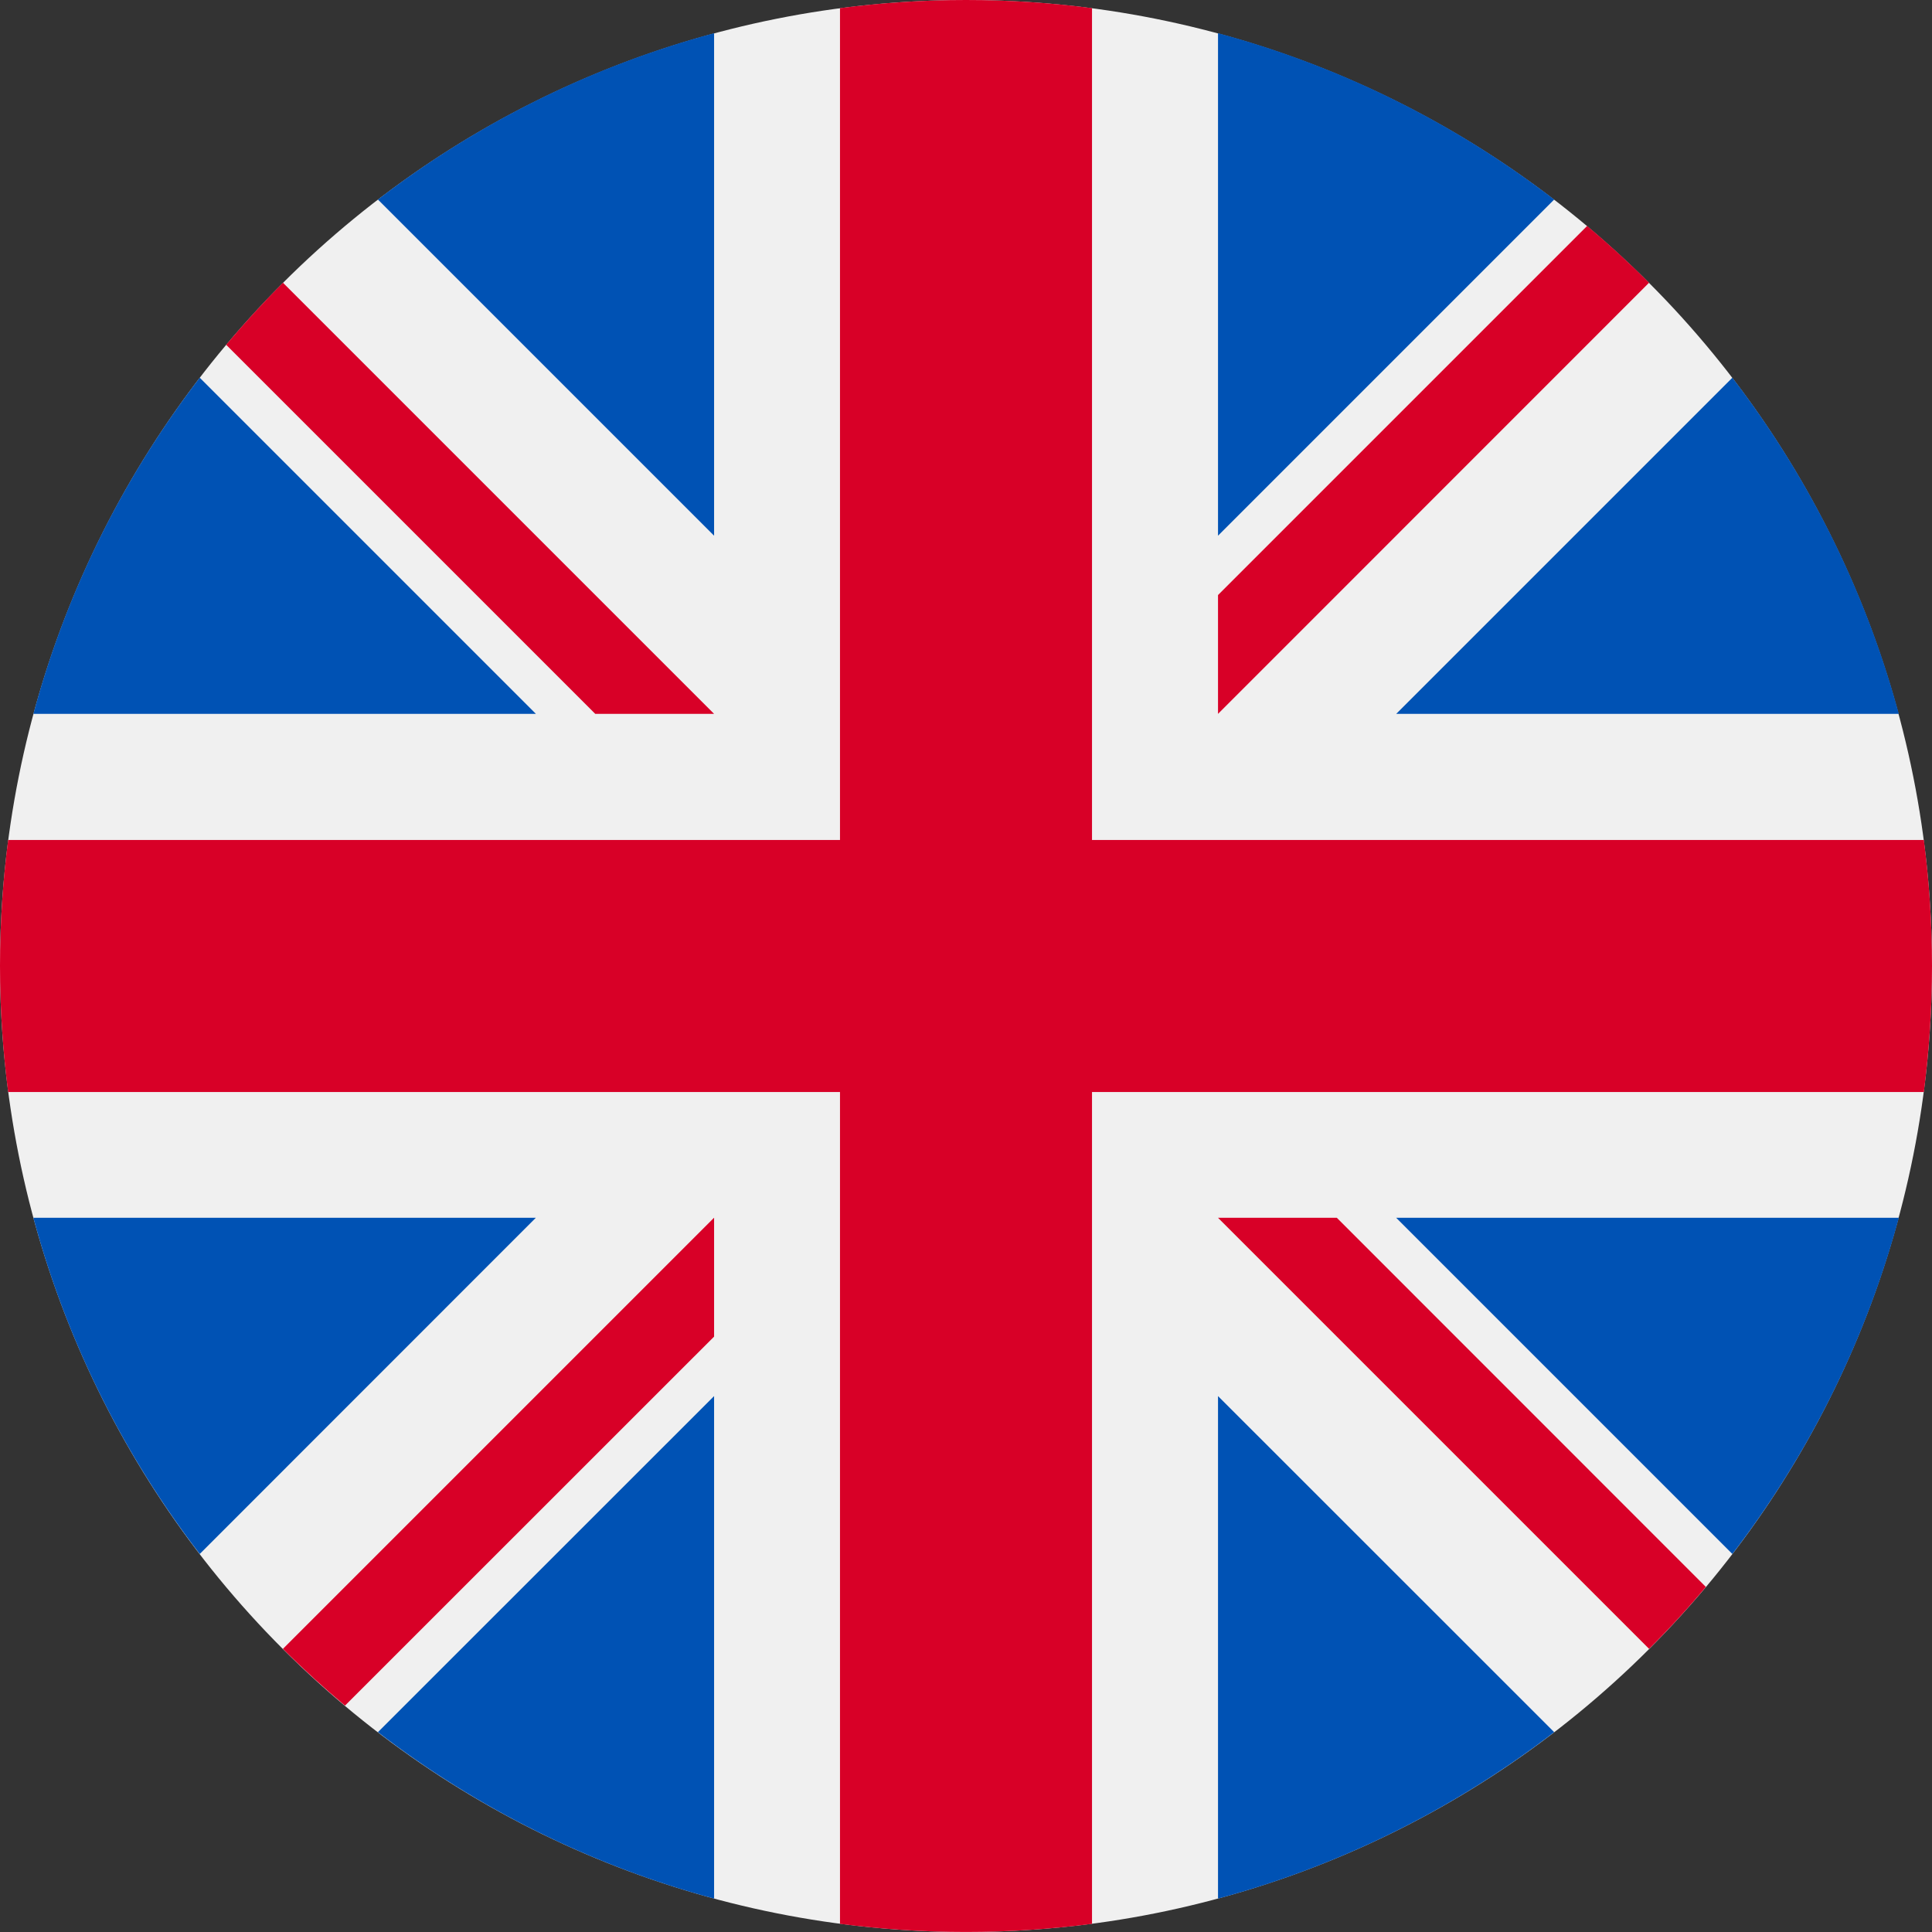
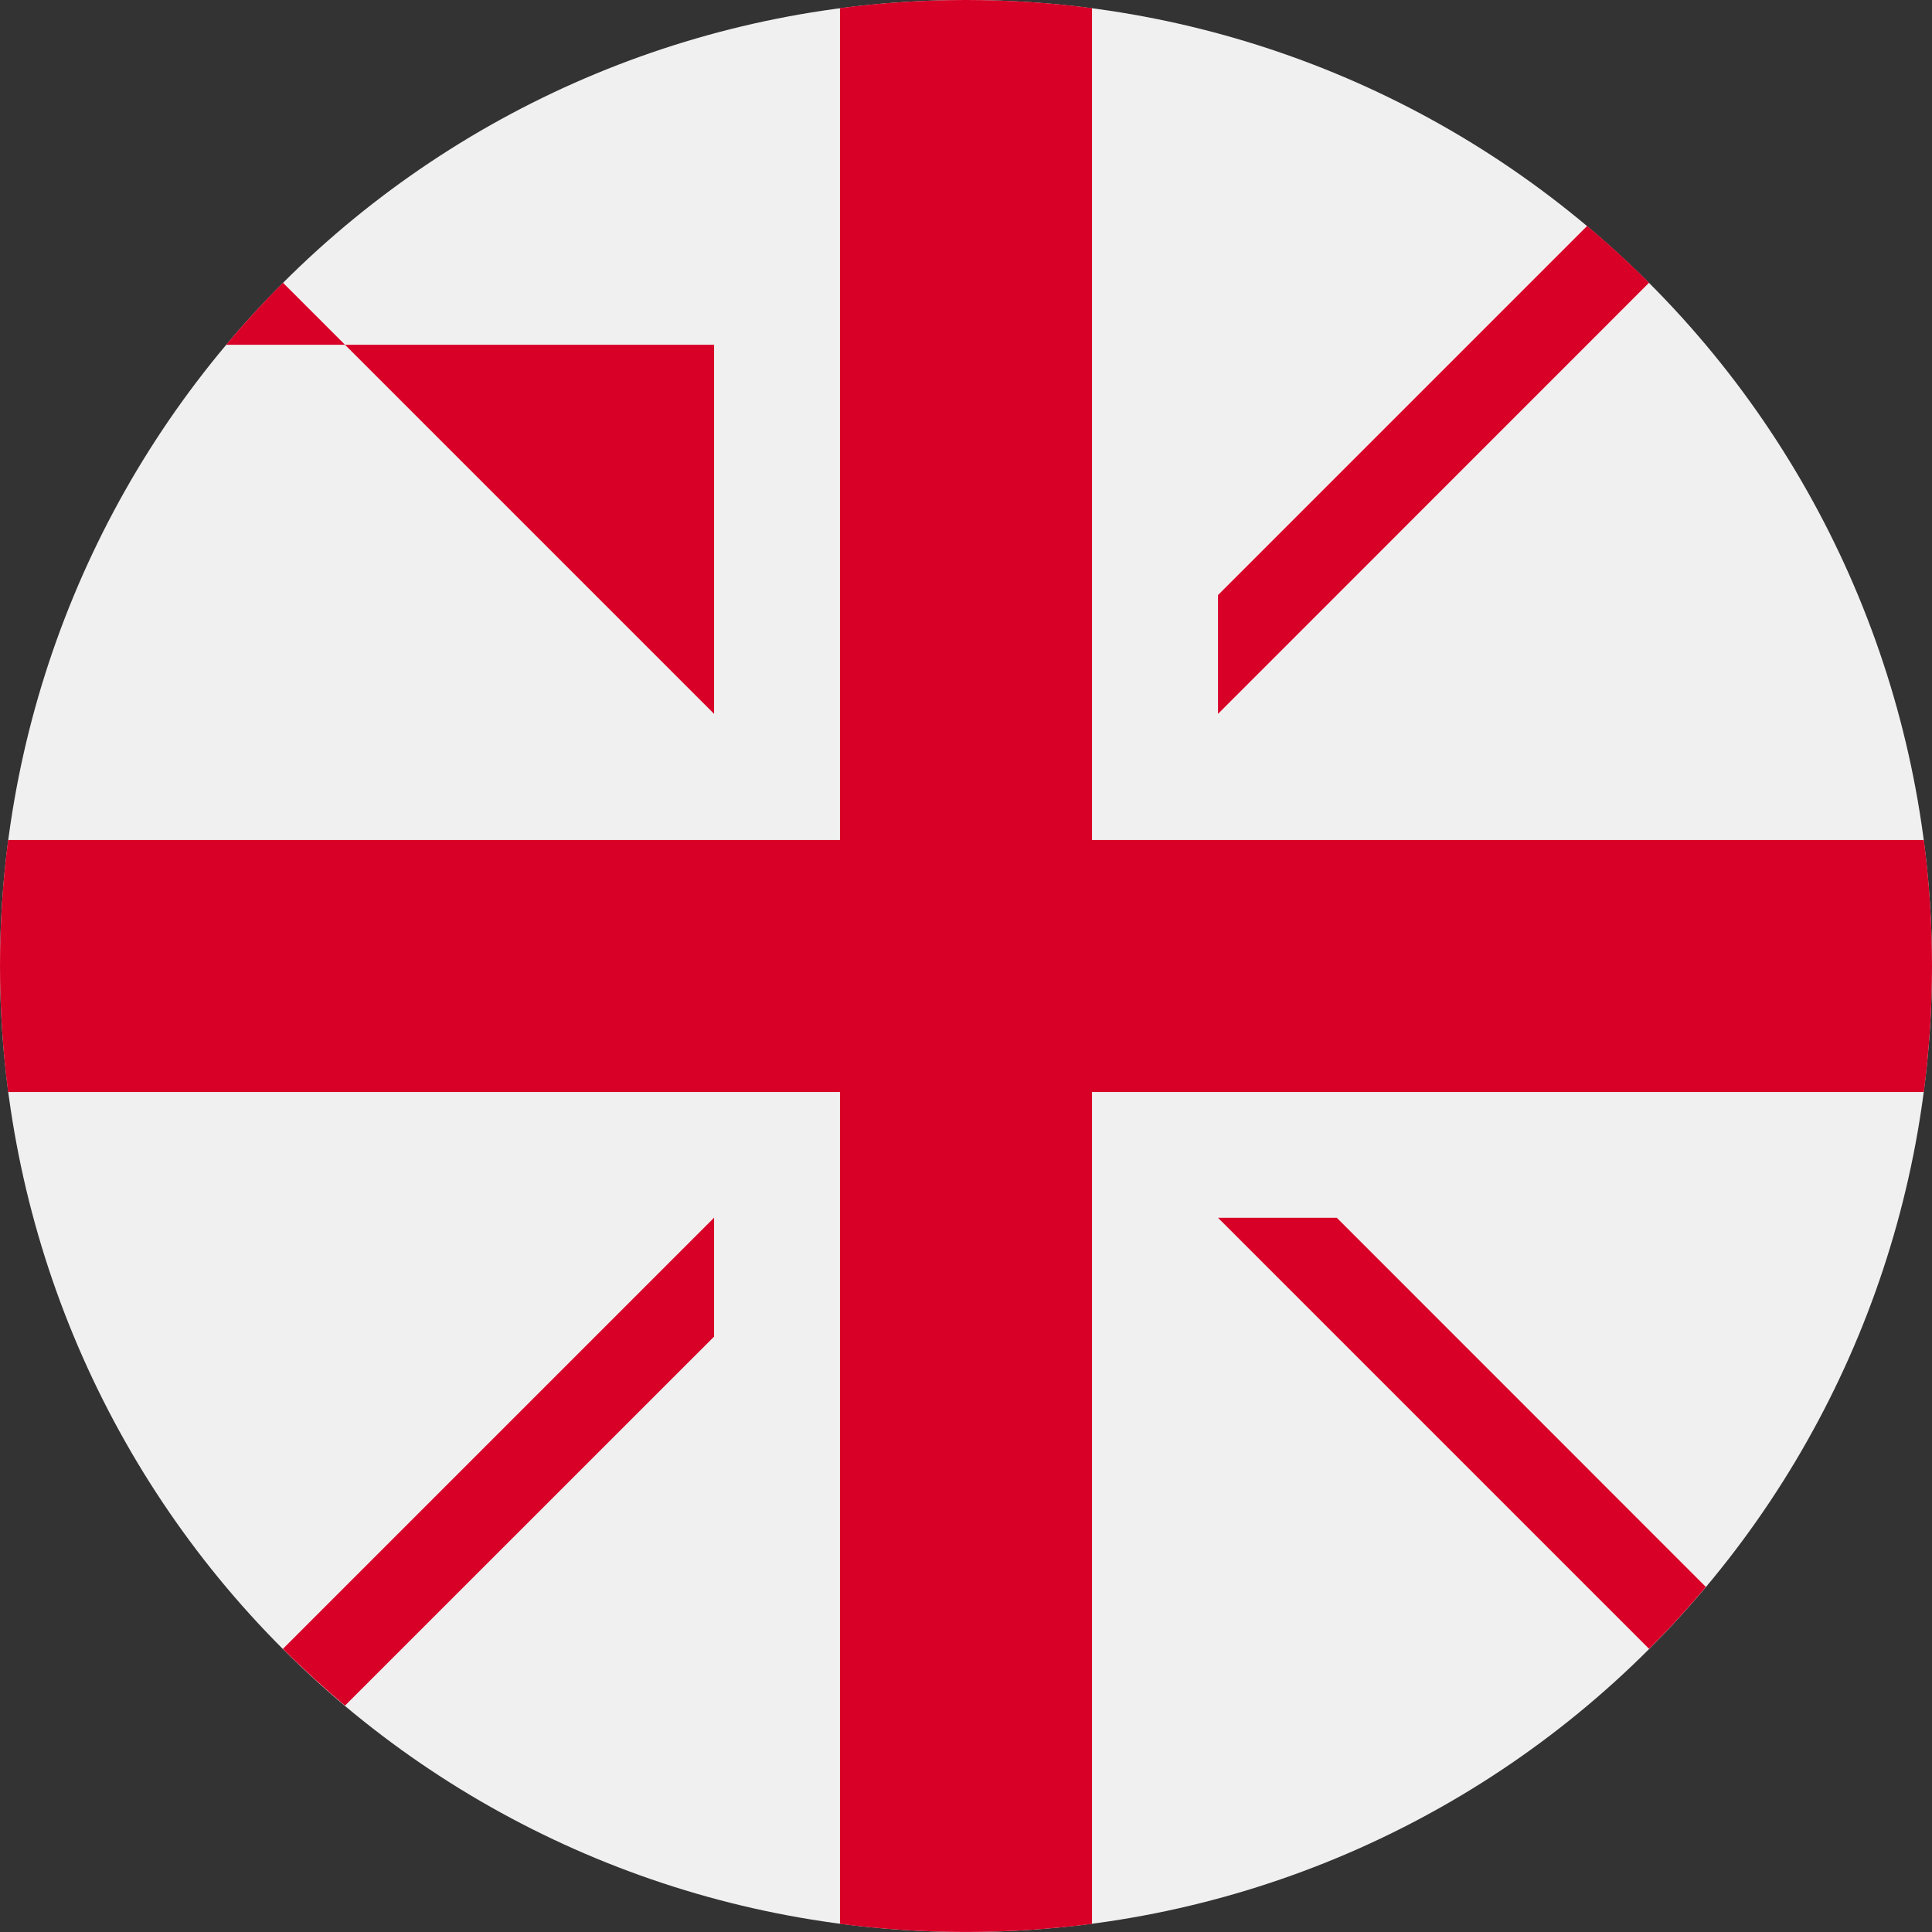
<svg xmlns="http://www.w3.org/2000/svg" fill="none" viewBox="0 0 18 18" height="18" width="18">
  <rect x="0" y="0" width="18" height="18" fill="#333333" stroke="none" />
  <g clip-path="url(#clip0_5804_1099)">
    <path fill="#F0F0F0" d="M0 9C0 11.387 0.948 13.676 2.636 15.364C4.324 17.052 6.613 18 9 18C11.387 18 13.676 17.052 15.364 15.364C17.052 13.676 18 11.387 18 9C18 6.613 17.052 4.324 15.364 2.636C13.676 0.948 11.387 0 9 0C6.613 0 4.324 0.948 2.636 2.636C0.948 4.324 0 6.613 0 9Z" />
-     <path fill="#0052B4" d="M1.861 3.519C1.154 4.439 0.621 5.499 0.311 6.651H4.993L1.861 3.519ZM17.691 6.651C17.38 5.499 16.847 4.439 16.14 3.519L13.008 6.651H17.691ZM0.311 11.346C0.621 12.498 1.154 13.558 1.861 14.478L4.992 11.346H0.311ZM14.48 1.859C13.56 1.152 12.5 0.619 11.348 0.309V4.991L14.48 1.859ZM3.521 16.138C4.441 16.845 5.501 17.378 6.653 17.689V13.007L3.521 16.138ZM6.653 0.309C5.501 0.619 4.441 1.152 3.521 1.859L6.653 4.991V0.309ZM11.348 17.689C12.5 17.378 13.56 16.845 14.48 16.138L11.348 13.007V17.689ZM13.008 11.346L16.14 14.478C16.847 13.558 17.38 12.498 17.691 11.346H13.008Z" />
    <path fill="#D80027" d="M17.924 7.826H10.174V0.076C9.785 0.025 9.393 1.95541e-05 9 0C8.607 1.60999e-05 8.215 0.025 7.826 0.076V7.826H0.076C0.025 8.215 1.95541e-05 8.607 0 9C0 9.398 0.026 9.79 0.076 10.174H7.826V17.924C8.605 18.025 9.395 18.025 10.174 17.924V10.174H17.924C17.974 9.785 18 9.393 18 9C18 8.602 17.974 8.21 17.924 7.826Z" />
-     <path fill="#D80027" d="M11.348 11.346L15.364 15.362C15.549 15.178 15.726 14.985 15.893 14.785L12.455 11.346H11.348V11.346ZM6.653 11.346H6.652L2.636 15.362C2.821 15.547 3.014 15.723 3.214 15.891L6.653 12.453V11.346ZM6.653 6.651V6.651L2.636 2.634C2.452 2.819 2.275 3.012 2.107 3.212L5.546 6.651H6.653V6.651ZM11.348 6.651L15.364 2.634C15.18 2.45 14.987 2.273 14.787 2.105L11.348 5.544V6.651Z" />
+     <path fill="#D80027" d="M11.348 11.346L15.364 15.362C15.549 15.178 15.726 14.985 15.893 14.785L12.455 11.346H11.348V11.346ZM6.653 11.346H6.652L2.636 15.362C2.821 15.547 3.014 15.723 3.214 15.891L6.653 12.453V11.346ZM6.653 6.651V6.651L2.636 2.634C2.452 2.819 2.275 3.012 2.107 3.212H6.653V6.651ZM11.348 6.651L15.364 2.634C15.18 2.45 14.987 2.273 14.787 2.105L11.348 5.544V6.651Z" />
  </g>
  <defs>
    <clipPath id="clip0_5804_1099">
      <rect fill="white" height="18" width="18" />
    </clipPath>
  </defs>
</svg>